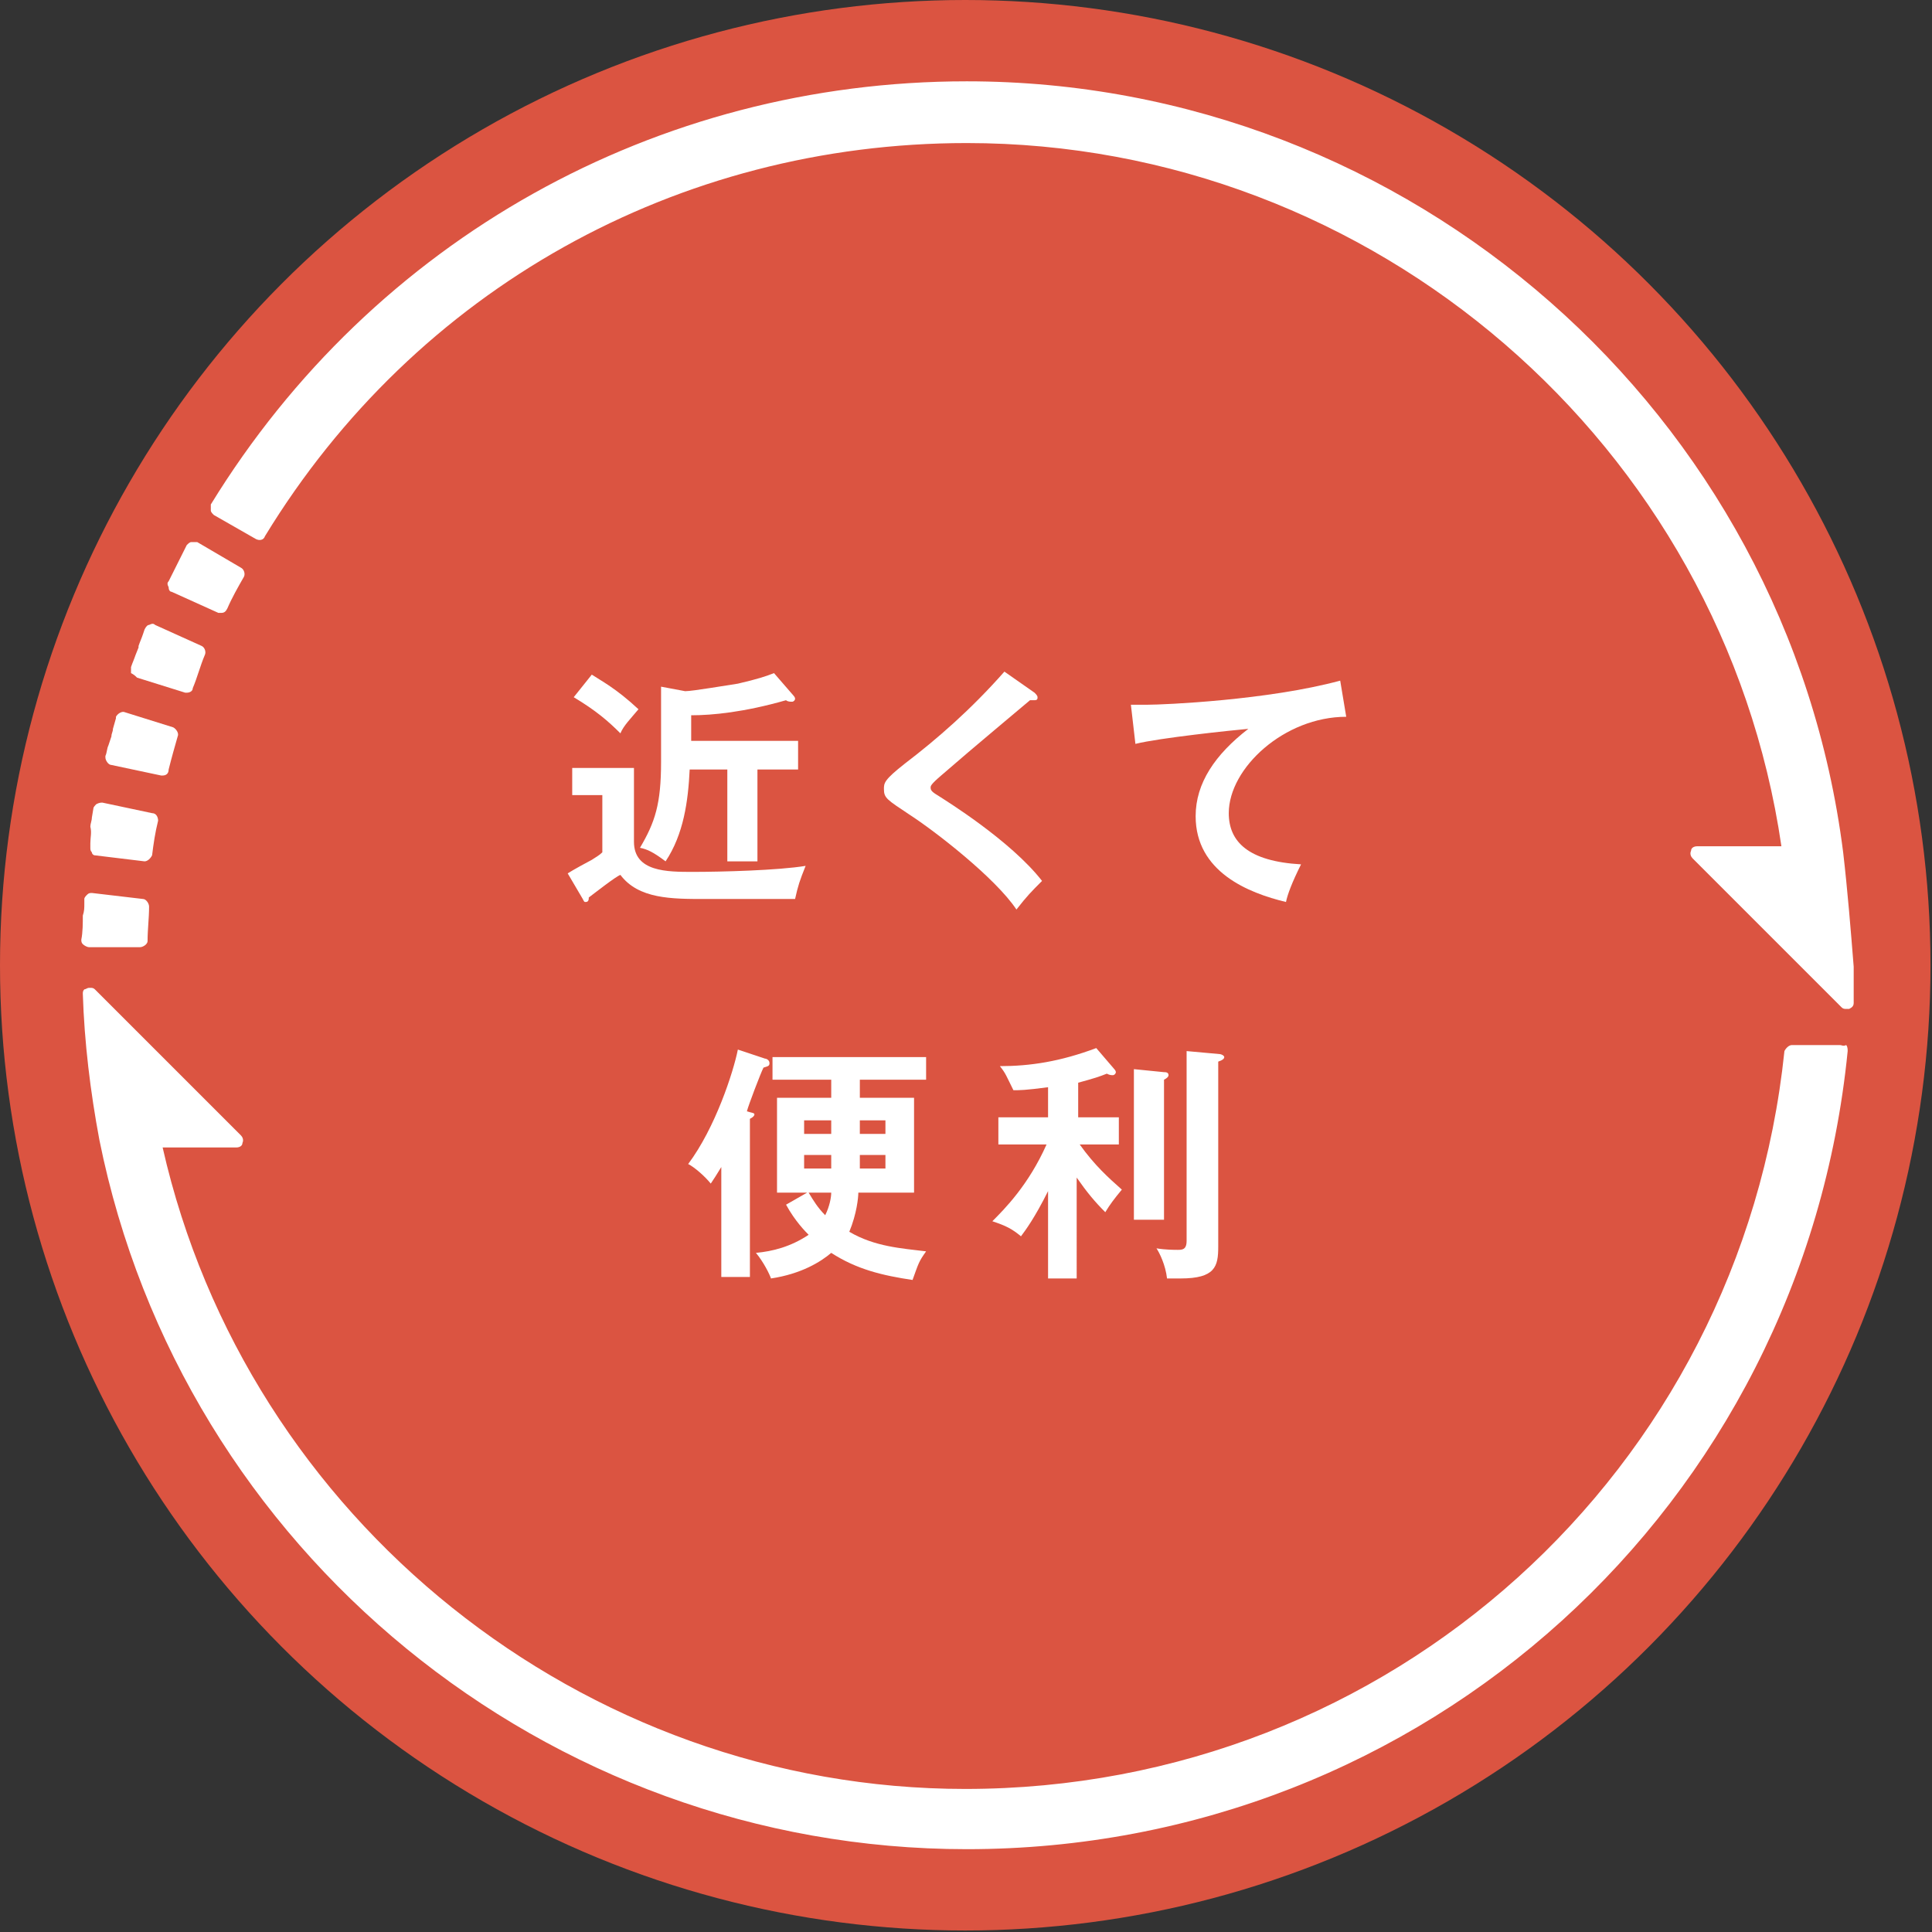
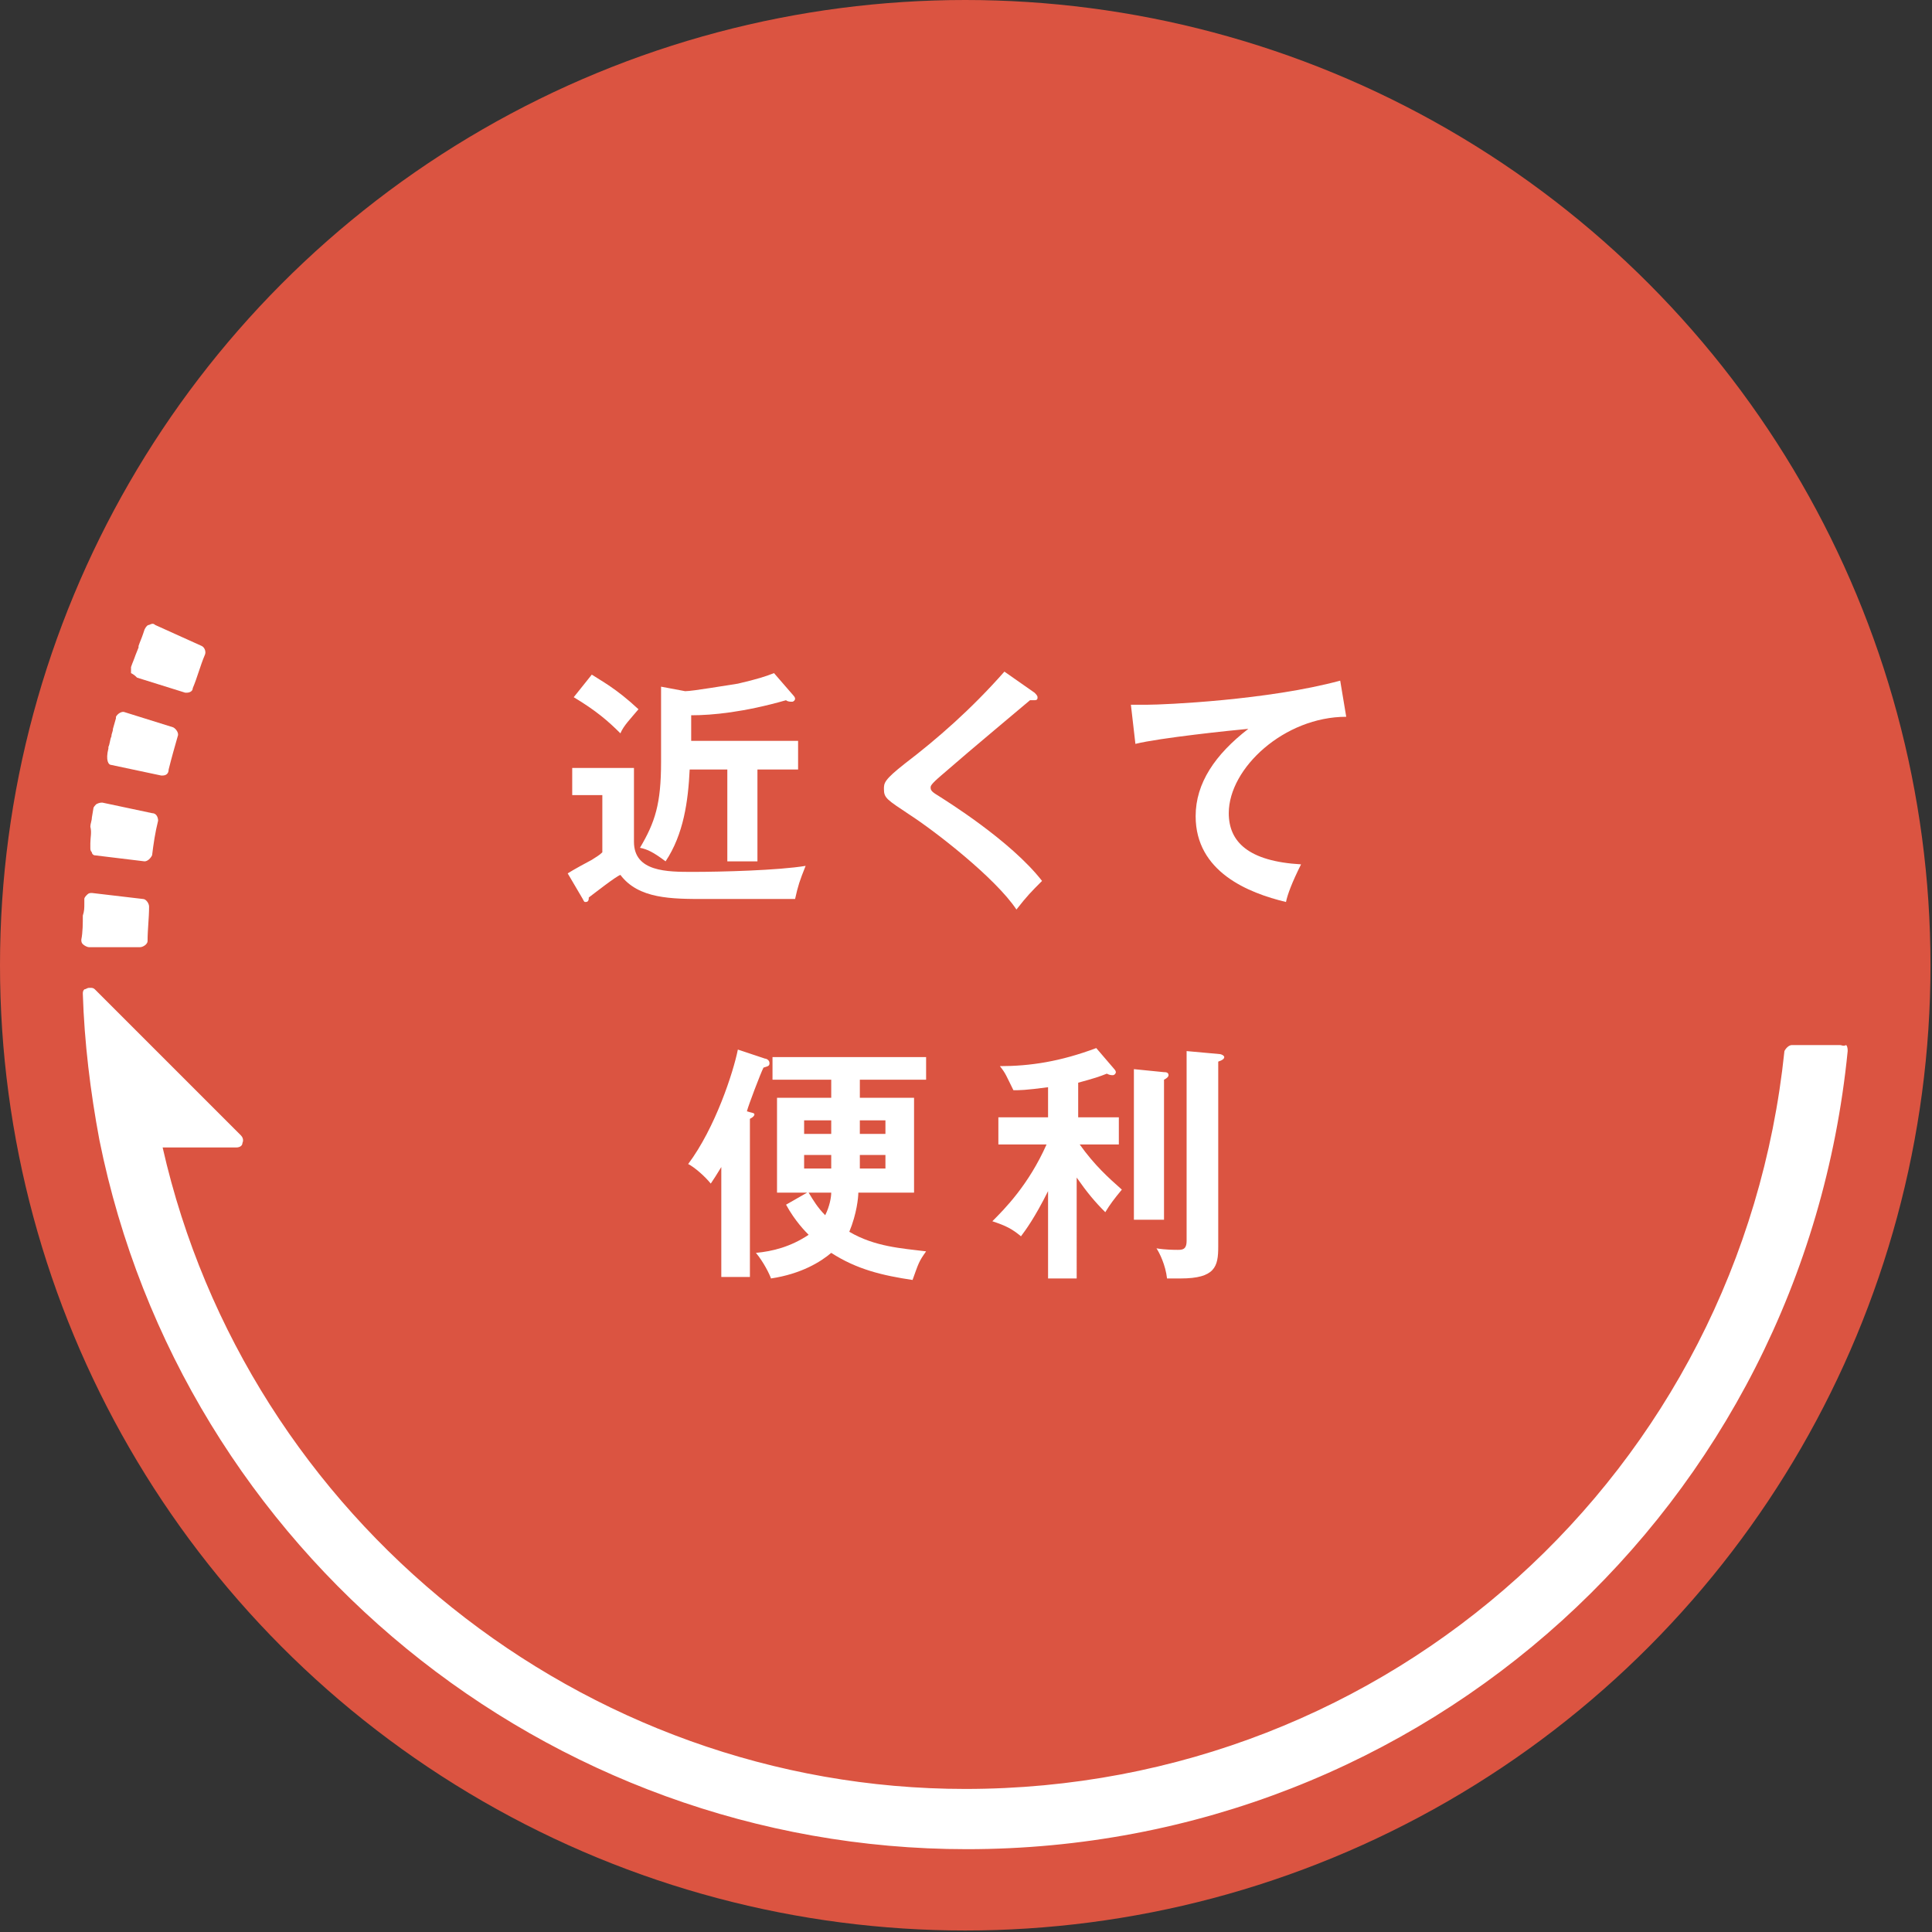
<svg xmlns="http://www.w3.org/2000/svg" version="1.1" id="レイヤー_1" x="0px" y="0px" width="128.3px" height="128.3px" viewBox="0 0 128.3 128.3" style="enable-background:new 0 0 128.3 128.3;" xml:space="preserve">
  <rect x="0" y="0" width="128.3" height="128.3" fill="#333333" stroke="none" />
  <style type="text/css">
	.st0{fill:#DB5441;}
	.st1{fill:#FFFFFF;}
	.st2{fill:#221714;}
</style>
  <g>
    <g>
      <circle class="st0" cx="64.1" cy="64.1" r="64.1" />
      <g>
-         <path class="st1" d="M122.4,56.6L122.4,56.6C118.7,27.4,93.6,5.4,64.2,5.4C43.6,5.4,24.8,15.9,14,33.5C14,33.6,14,33.7,14,33.9     c0,0.1,0.1,0.2,0.2,0.3l2.8,1.6c0.2,0.1,0.5,0.1,0.6-0.2C27.6,19.2,45,9.5,64.2,9.5c27,0,50.2,20,54.1,46.7h-5.6     c-0.2,0-0.4,0.1-0.4,0.3c-0.1,0.2,0,0.4,0.1,0.5l9.9,9.9c0.1,0.1,0.2,0.1,0.3,0.1c0.1,0,0.1,0,0.2,0c0.2-0.1,0.3-0.2,0.3-0.4     v-2.4C122.9,61.7,122.7,59.2,122.4,56.6z" />
        <path class="st1" d="M9.1,45l3.2,1c0,0,0.1,0,0.1,0c0.2,0,0.4-0.1,0.4-0.3c0.3-0.7,0.5-1.5,0.8-2.2c0.1-0.2,0-0.5-0.2-0.6     l-3.1-1.4c-0.1-0.1-0.2-0.1-0.4,0c-0.1,0-0.2,0.1-0.3,0.3l-0.1,0.3c-0.1,0.3-0.2,0.5-0.3,0.8c0,0,0,0.1,0,0.1l-0.2,0.5     c-0.1,0.3-0.2,0.5-0.3,0.8c0,0.1,0,0.2,0,0.4C8.9,44.8,9,44.9,9.1,45z M9.7,43.2L9.7,43.2L9.7,43.2L9.7,43.2z" />
-         <path class="st1" d="M7.4,50.8l3.3,0.7c0,0,0.1,0,0.1,0c0.2,0,0.4-0.1,0.4-0.4c0.2-0.8,0.4-1.5,0.6-2.2c0.1-0.2-0.1-0.5-0.3-0.6     l-3.2-1c-0.2-0.1-0.5,0.1-0.6,0.3c0,0,0,0.1,0,0.1l-0.2,0.7c0,0.2-0.1,0.3-0.1,0.5l-0.2,0.6c-0.1,0.2-0.1,0.5-0.2,0.7l0,0.1     C7,50.5,7.2,50.8,7.4,50.8z" />
-         <path class="st1" d="M11.4,39.3l3.1,1.4c0.1,0,0.1,0,0.2,0c0.2,0,0.3-0.1,0.4-0.3c0.3-0.7,0.7-1.4,1.1-2.1c0.1-0.2,0-0.5-0.2-0.6     l-2.9-1.7C13,36,12.8,36,12.7,36c-0.1,0-0.2,0.1-0.3,0.2c-0.4,0.8-0.8,1.6-1.2,2.4c-0.1,0.1-0.1,0.2,0,0.4     C11.2,39.2,11.3,39.3,11.4,39.3z" />
+         <path class="st1" d="M7.4,50.8l3.3,0.7c0,0,0.1,0,0.1,0c0.2,0,0.4-0.1,0.4-0.4c0.2-0.8,0.4-1.5,0.6-2.2c0.1-0.2-0.1-0.5-0.3-0.6     l-3.2-1c-0.2-0.1-0.5,0.1-0.6,0.3c0,0,0,0.1,0,0.1l-0.2,0.7c0,0.2-0.1,0.3-0.1,0.5c-0.1,0.2-0.1,0.5-0.2,0.7l0,0.1     C7,50.5,7.2,50.8,7.4,50.8z" />
        <path class="st1" d="M6.3,56.8l3.3,0.4c0,0,0,0,0,0c0.2,0,0.4-0.2,0.5-0.4c0.1-0.8,0.2-1.5,0.4-2.3c0-0.2-0.1-0.5-0.4-0.5     l-3.3-0.7c-0.1,0-0.2,0-0.4,0.1c-0.1,0.1-0.2,0.2-0.2,0.3l-0.1,0.6c0,0.2-0.1,0.4-0.1,0.6C6.1,55.3,6,55.6,6,56l0,0.3     c0,0.1,0,0.2,0.1,0.3C6.1,56.7,6.2,56.8,6.3,56.8z" />
        <path class="st1" d="M5.9,62.9h3.4c0.2,0,0.5-0.2,0.5-0.4c0-0.8,0.1-1.5,0.1-2.3c0-0.2-0.2-0.5-0.4-0.5l-3.4-0.4     c-0.1,0-0.2,0-0.3,0.1c-0.1,0.1-0.2,0.2-0.2,0.3l0,0.3c0,0.3,0,0.5-0.1,0.8c0,0.5,0,1.1-0.1,1.6c0,0.1,0,0.2,0.1,0.3     C5.6,62.8,5.8,62.9,5.9,62.9z" />
        <path class="st1" d="M122.2,69.4H119c-0.2,0-0.4,0.2-0.5,0.4c-2.9,27.9-26.2,49-54.4,49c-25.4,0-47.7-17.9-53.3-42.6h4.9     c0.2,0,0.4-0.1,0.4-0.3c0.1-0.2,0-0.4-0.1-0.5l-9.7-9.7c-0.1-0.1-0.2-0.1-0.3-0.1H5.9c-0.1,0-0.2,0.1-0.3,0.1     c-0.1,0.1-0.1,0.2-0.1,0.3c0.1,3.2,0.5,6.5,1.1,9.7c5.5,27.3,29.7,47.1,57.6,47.1c30.4,0,55.5-22.8,58.5-53c0-0.1,0-0.3-0.1-0.4     C122.4,69.5,122.3,69.4,122.2,69.4z" />
      </g>
    </g>
    <g>
      <path class="st1" d="M42.1,51v4.9c0,2,2.2,2,3.9,2c1.9,0,5.7-0.1,7.5-0.4c-0.4,1-0.5,1.3-0.7,2.2h-6c-2.2,0-4.4,0-5.6-1.6    c-0.3,0.1-1.7,1.2-2.1,1.5c0,0.1,0,0.3-0.2,0.3c-0.1,0-0.1,0-0.2-0.2L37.7,58c0.3-0.2,1.4-0.8,1.6-0.9c0.3-0.2,0.5-0.3,0.7-0.5    v-3.8H38V51H42.1z M39.3,44.8c0.6,0.4,1.6,0.9,3.1,2.3c-0.5,0.6-1,1.1-1.2,1.6c-0.8-0.8-1.6-1.5-3.1-2.4L39.3,44.8z M53,49.2v1.9    h-2.7v6.1h-2v-6.1h-2.5c-0.1,2.1-0.4,4.3-1.6,6.1c-0.8-0.6-1.2-0.8-1.7-0.9c1-1.7,1.4-2.9,1.4-5.7v-5l1.6,0.3    c0.5,0,2.8-0.4,3.5-0.5c1.3-0.3,1.9-0.5,2.4-0.7l1.3,1.5c0.1,0.1,0.1,0.2,0.1,0.2c0,0.1-0.1,0.2-0.2,0.2c-0.1,0-0.3,0-0.4-0.1    c-2.8,0.8-4.9,1-6.3,1v1.7H53z" />
      <path class="st1" d="M68.7,46c0.1,0.1,0.2,0.2,0.2,0.3c0,0.1,0,0.2-0.2,0.2c0,0-0.1,0-0.3,0c-0.7,0.6-3.6,3-5.9,5    c-0.7,0.6-0.7,0.7-0.7,0.8c0,0.2,0.1,0.3,0.6,0.6c0.3,0.2,4.7,2.9,6.8,5.6c-0.7,0.7-1,1-1.7,1.9c-1.4-2.1-5.4-5.2-7.1-6.3    c-1.5-1-1.7-1.1-1.7-1.7c0-0.4,0-0.6,1.4-1.7c2.1-1.6,4.4-3.6,6.6-6.1L68.7,46z" />
      <path class="st1" d="M89.4,47.6c-4.1,0-7.8,3.4-7.8,6.4c0,1.9,1.3,3.2,4.8,3.4c-0.6,1.2-0.9,2-1,2.5c-2.5-0.6-6-2-6-5.7    c0-2.2,1.3-4.1,3.5-5.8c-1.1,0.1-5.9,0.6-7.5,1l-0.3-2.6c0.3,0,0.6,0,1.1,0c1.1,0,8-0.3,12.8-1.6L89.4,47.6z" />
      <path class="st1" d="M49.9,84.8h-2v-7.3c-0.3,0.5-0.5,0.8-0.7,1.1c-0.4-0.5-1.1-1.1-1.5-1.3c1.8-2.4,3-6.1,3.3-7.6l1.8,0.6    c0.1,0,0.3,0.1,0.3,0.3c0,0.2-0.1,0.2-0.4,0.3c-0.2,0.4-1,2.5-1.1,2.9c0.3,0.1,0.5,0.1,0.5,0.2c0,0.1-0.1,0.2-0.3,0.3V84.8z     M57,79.2c0,0.3-0.1,1.4-0.6,2.6c1.7,1,3.5,1.1,5.1,1.3c-0.5,0.7-0.5,0.8-0.9,1.9c-2-0.3-3.7-0.7-5.4-1.8c-0.7,0.6-2,1.4-4,1.7    c-0.1-0.3-0.5-1.1-1-1.7c1.1-0.1,2.3-0.4,3.5-1.2c-0.2-0.2-0.9-0.9-1.5-2l1.4-0.8h-2v-6.3h3.6v-1.2h-3.9v-1.5h10.2v1.5h-4.4v1.2    h3.6v6.3H57z M55.2,74.4h-1.8v0.9h1.8V74.4z M55.2,77.6v-0.9h-1.8v0.9H55.2z M53.7,79.2c0.3,0.5,0.6,1,1.1,1.5    c0.3-0.6,0.4-1.2,0.4-1.5H53.7z M57.1,75.3h1.7v-0.9h-1.7V75.3z M58.8,77.6v-0.9h-1.7v0.9H58.8z" />
      <path class="st1" d="M71.6,84.9h-2v-5.8c-0.9,1.8-1.5,2.6-1.8,3c-0.6-0.5-1-0.7-1.9-1c0.8-0.8,2.4-2.4,3.6-5.1h-3.2v-1.8h3.3v-2    c-1.5,0.2-1.9,0.2-2.3,0.2c-0.5-1-0.5-1.1-0.9-1.6c2,0,4-0.3,6.4-1.2L74,71c0,0,0.1,0.1,0.1,0.2c0,0.1-0.1,0.2-0.2,0.2    c-0.1,0-0.2,0-0.4-0.1c-0.5,0.2-0.8,0.3-1.9,0.6v2.3h2.7V76h-2.6c1,1.4,1.9,2.2,2.8,3c-0.5,0.6-0.8,1-1.1,1.5    c-0.7-0.7-1.2-1.3-1.9-2.3V84.9z M77.3,71.2c0.1,0,0.3,0,0.3,0.2c0,0.1-0.1,0.2-0.3,0.3v9.3h-2v-10L77.3,71.2z M81,70    c0.1,0,0.3,0.1,0.3,0.2c0,0.1-0.1,0.2-0.4,0.3v12.3c0,1.3-0.2,2.1-2.5,2.1c-0.4,0-0.7,0-0.9,0c-0.1-0.9-0.5-1.7-0.7-2    C77.4,83,78,83,78.2,83c0.3,0,0.6,0,0.6-0.6V69.8L81,70z" />
    </g>
  </g>
</svg>